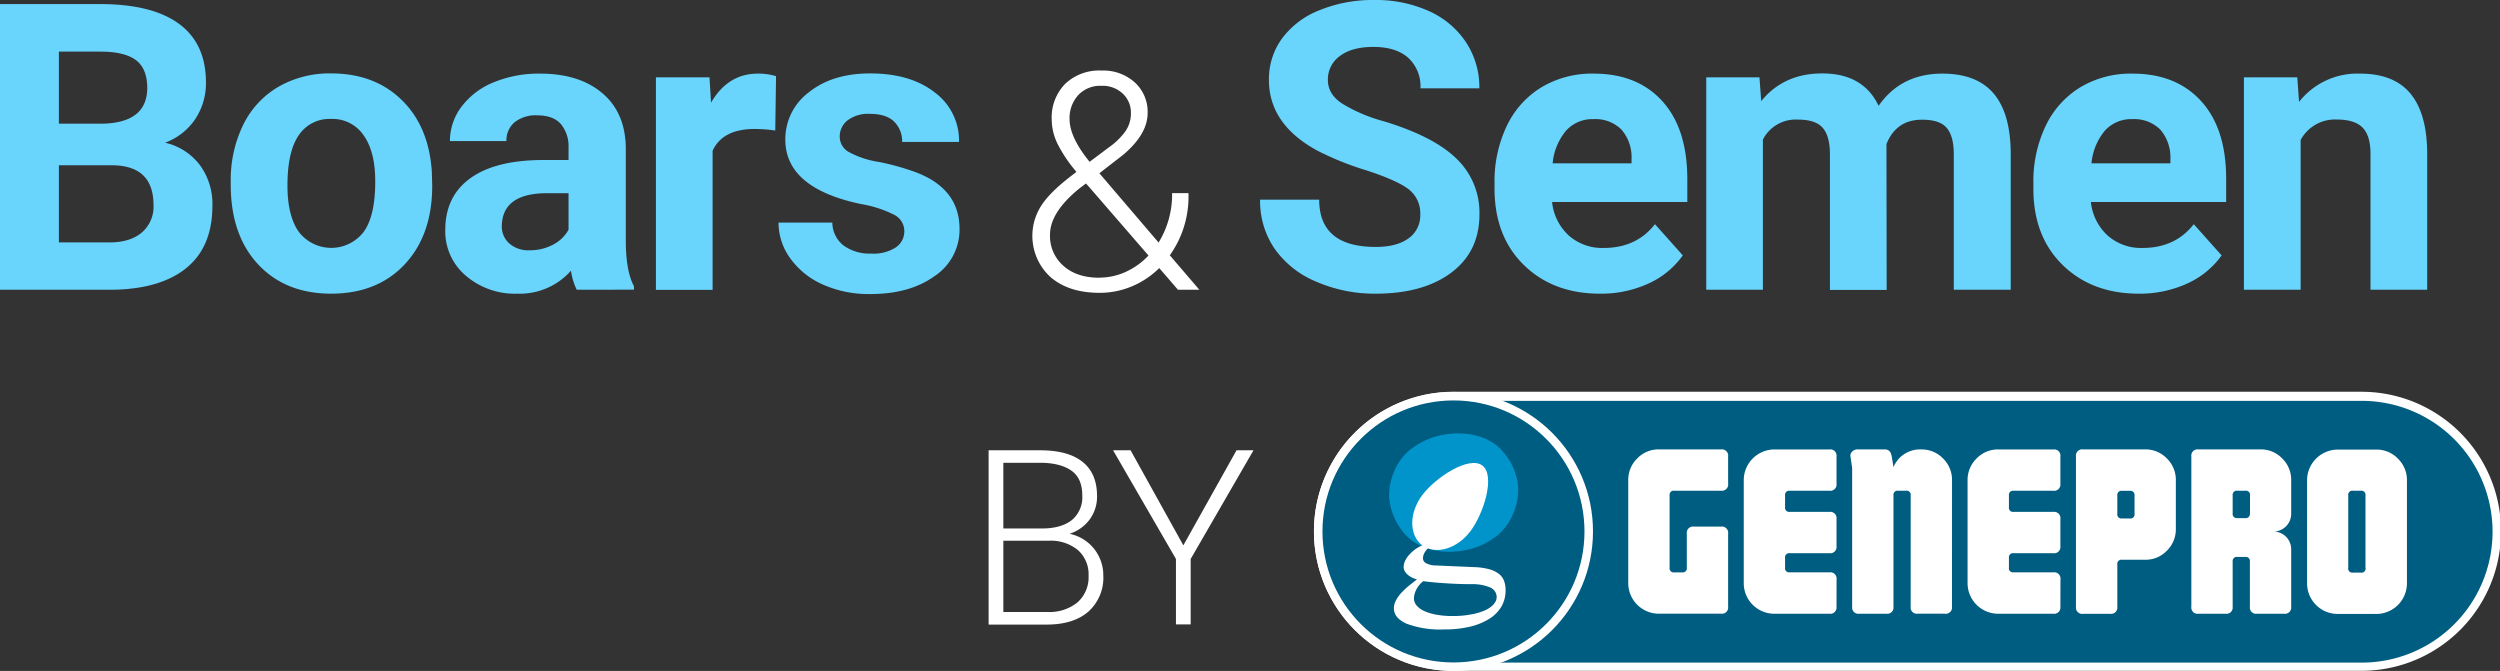
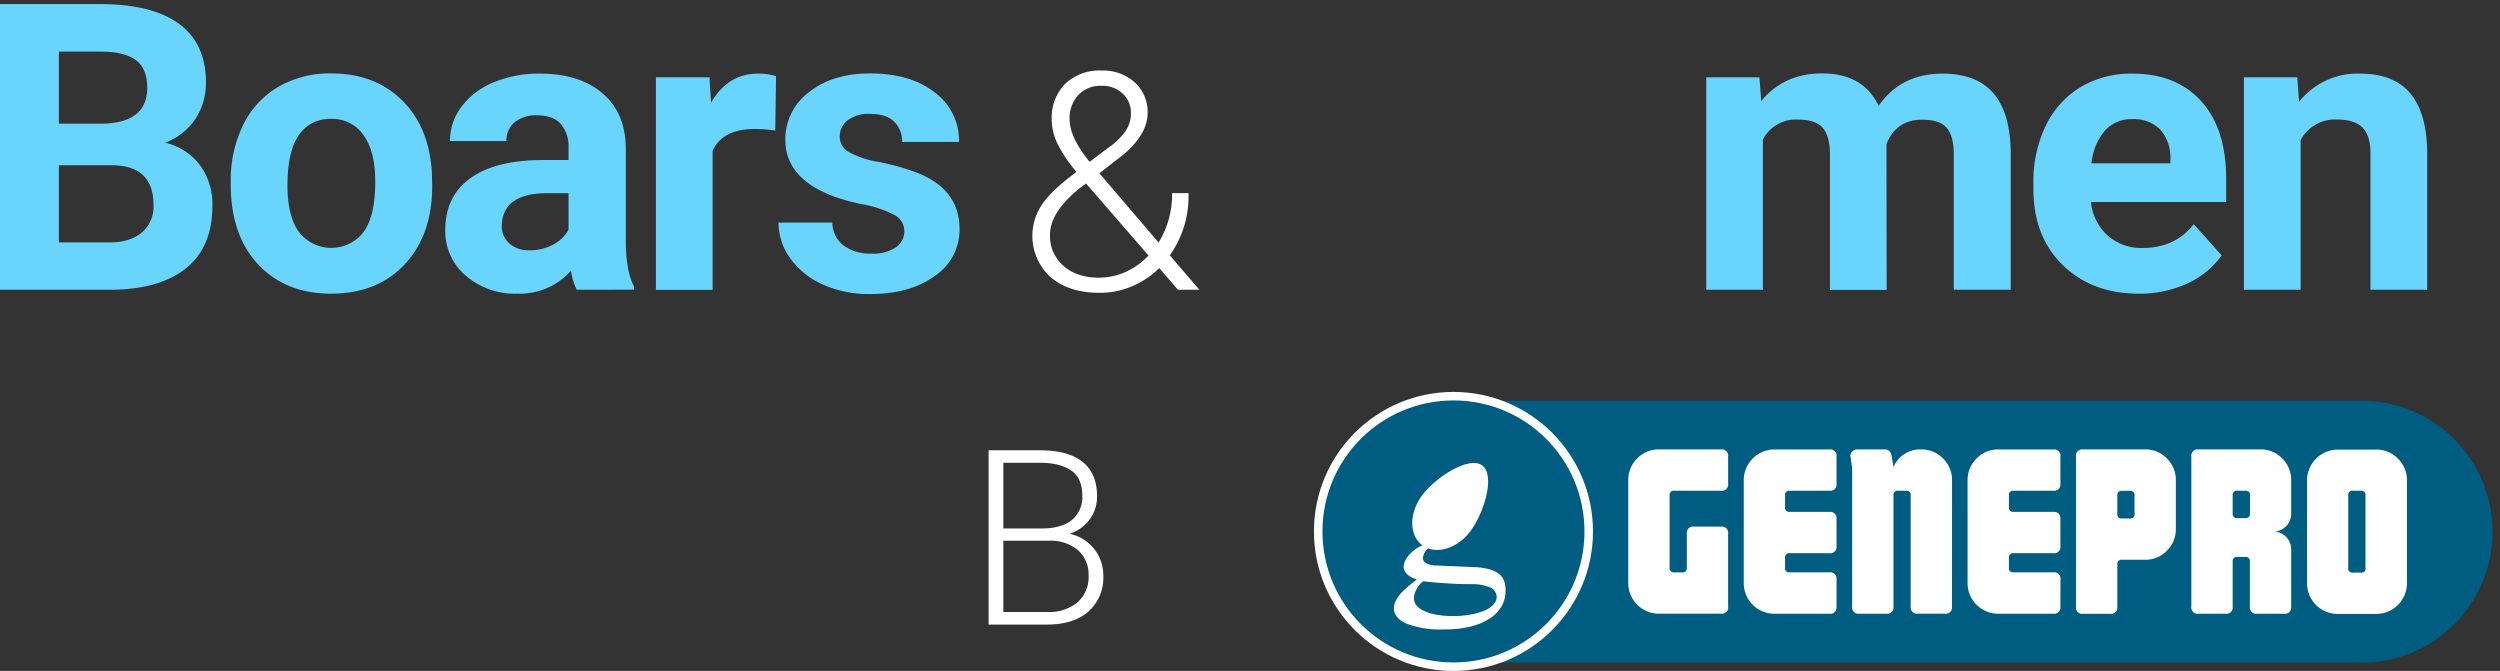
<svg xmlns="http://www.w3.org/2000/svg" viewBox="0 0 611.21 164.04">
  <rect x="0" y="0" width="611.21" height="164.04" fill="#333333" stroke="none" />
  <defs>
    <style>.cls-1{isolation:isolate;}.cls-2{fill:#69d4fc;}.cls-3{fill:#fff;}.cls-4{fill:#005d82;}.cls-5{fill:#0094cb;}</style>
  </defs>
  <g id="Calque_2" data-name="Calque 2">
    <g id="Calque_1-2" data-name="Calque 1">
      <g id="Groupe_186" data-name="Groupe 186">
        <g id="Boars_Semen" data-name="Boars Semen" class="cls-1">
          <g class="cls-1">
            <path class="cls-2" d="M0,70.84V1H24.48Q37.2,1,43.77,5.83t6.58,14.28a15.89,15.89,0,0,1-2.64,9.05,15.29,15.29,0,0,1-7.35,5.73,14.78,14.78,0,0,1,8.47,5.42,16,16,0,0,1,3.1,10q0,10.08-6.43,15.26T27.16,70.84Zm14.4-40.6H25.05Q35.94,30,36,21.55q0-4.76-2.76-6.84c-1.84-1.39-4.75-2.09-8.71-2.09H14.4Zm0,10.17V59.27H26.73c3.39,0,6-.8,7.94-2.42a8.31,8.31,0,0,0,2.86-6.7q0-9.6-9.93-9.74Z" />
            <path class="cls-2" d="M56.41,44.39a30.7,30.7,0,0,1,3-13.77A21.82,21.82,0,0,1,68,21.26a25,25,0,0,1,13-3.31q10.5,0,17.15,6.43t7.42,17.47l.1,3.55q0,12-6.68,19.18T81,71.8q-11.22,0-17.92-7.2T56.41,45Zm13.87,1q0,7.4,2.79,11.32a10,10,0,0,0,15.83,0q2.84-3.87,2.84-12.38,0-7.26-2.84-11.25a9.19,9.19,0,0,0-8-4,9,9,0,0,0-7.87,4Q70.28,37.06,70.28,45.38Z" />
            <path class="cls-2" d="M141,70.84a15.46,15.46,0,0,1-1.4-4.66,16.74,16.74,0,0,1-13.1,5.62,18.4,18.4,0,0,1-12.64-4.42,14.17,14.17,0,0,1-5-11.13q0-8.25,6.12-12.67t17.69-4.46H139v-3a8.57,8.57,0,0,0-1.85-5.76c-1.23-1.44-3.18-2.16-5.83-2.16a8.27,8.27,0,0,0-5.5,1.68,5.74,5.74,0,0,0-2,4.61H110a13.9,13.9,0,0,1,2.79-8.35,18.41,18.41,0,0,1,7.87-6A28.78,28.78,0,0,1,132.07,18q9.6,0,15.24,4.82T153,36.33V58.84Q153,66.24,155,70v.82Zm-11.47-9.65a11.87,11.87,0,0,0,5.66-1.37A8.92,8.92,0,0,0,139,56.15V47.23h-5.18q-10.42,0-11.09,7.19l-.05.82a5.56,5.56,0,0,0,1.82,4.27A7.1,7.1,0,0,0,129.53,61.19Z" />
            <path class="cls-2" d="M189.54,31.91a38.66,38.66,0,0,0-5-.38q-7.87,0-10.32,5.33v34H160.36V18.91h13.1l.38,6.19Q178,17.94,185.41,18a14.69,14.69,0,0,1,4.32.62Z" />
            <path class="cls-2" d="M221.09,56.49a4.47,4.47,0,0,0-2.52-4,28.63,28.63,0,0,0-8.09-2.61Q192,46,192,34.12a14.28,14.28,0,0,1,5.73-11.54q5.75-4.63,15-4.63,9.88,0,15.82,4.66a14.66,14.66,0,0,1,5.92,12.09H220.56a6.72,6.72,0,0,0-1.92-4.92c-1.28-1.3-3.28-1.94-6-1.94a8.34,8.34,0,0,0-5.42,1.58,5,5,0,0,0-1.92,4,4.27,4.27,0,0,0,2.18,3.72,22.38,22.38,0,0,0,7.37,2.45A59.65,59.65,0,0,1,223.59,42q11,4,11,14a13.57,13.57,0,0,1-6.1,11.5q-6.09,4.4-15.74,4.39a27.47,27.47,0,0,1-11.59-2.33,19.42,19.42,0,0,1-7.94-6.38,14.82,14.82,0,0,1-2.88-8.76h13.15A7.23,7.23,0,0,0,206.21,60,10.82,10.82,0,0,0,213,62a10,10,0,0,0,6-1.51A4.71,4.71,0,0,0,221.09,56.49Z" />
          </g>
          <g class="cls-1">
            <path class="cls-3" d="M263.16,42a33.84,33.84,0,0,1-4.59-6.81,13.57,13.57,0,0,1-1.44-5.93,11.72,11.72,0,0,1,3.31-8.78,12.08,12.08,0,0,1,8.85-3.23,11.49,11.49,0,0,1,8.17,2.92,9.73,9.73,0,0,1,3.12,7.42q0,5.22-6,10.27l-5.8,4.5L283.26,59.3a22.49,22.49,0,0,0,3.3-12.08h4A24.7,24.7,0,0,1,286,62.42l7.22,8.42h-5.23l-4.57-5.3A21.14,21.14,0,0,1,276.75,70a20.16,20.16,0,0,1-7.93,1.59q-7.54,0-12-3.86a13.65,13.65,0,0,1-2.15-17.6q2.26-3.43,8-7.71Zm5.66,25.87a15.42,15.42,0,0,0,6.4-1.4,17.63,17.63,0,0,0,5.57-4L266,45.4l-.51-.54-1.67,1.27q-7.11,5.81-7.11,11.25A9.67,9.67,0,0,0,260,65Q263.27,67.91,268.82,67.9Zm-7.33-38.76q0,4.43,4.9,10.45L271.14,36A17.1,17.1,0,0,0,275,32.3a7.63,7.63,0,0,0,1.49-4.68,6.33,6.33,0,0,0-2-4.74,7.18,7.18,0,0,0-5.22-1.9,7.32,7.32,0,0,0-5.67,2.29A8.33,8.33,0,0,0,261.49,29.14Z" />
          </g>
          <g class="cls-1">
-             <path class="cls-2" d="M347.23,52.5a7.4,7.4,0,0,0-2.88-6.26q-2.88-2.18-10.36-4.61a72.89,72.89,0,0,1-11.86-4.77q-11.89-6.43-11.9-17.33a16.86,16.86,0,0,1,3.19-10.1,20.77,20.77,0,0,1,9.17-6.93A34.35,34.35,0,0,1,336,0a31.43,31.43,0,0,1,13.35,2.71,21.25,21.25,0,0,1,9.09,7.66,20,20,0,0,1,3.24,11.23h-14.4a9.46,9.46,0,0,0-3-7.47q-3-2.66-8.5-2.66-5.28,0-8.2,2.23a7,7,0,0,0-2.93,5.88c0,2.27,1.14,4.18,3.43,5.71a38.47,38.47,0,0,0,10.1,4.32q12.29,3.7,17.9,9.17a18.24,18.24,0,0,1,5.62,13.63q0,9.08-6.86,14.23T336.34,71.8a35.82,35.82,0,0,1-14.69-3,23.31,23.31,0,0,1-10.1-8.09,20.7,20.7,0,0,1-3.48-11.9h14.45q0,11.56,13.82,11.56,5.13,0,8-2.08A6.81,6.81,0,0,0,347.23,52.5Z" />
-             <path class="cls-2" d="M391.17,71.8q-11.43,0-18.6-7t-7.18-18.67V44.78a31.3,31.3,0,0,1,3-14,22.11,22.11,0,0,1,8.57-9.5A24,24,0,0,1,389.63,18q10.67,0,16.77,6.72t6.12,19v5.66H379.46a12.88,12.88,0,0,0,4.05,8.17,12.3,12.3,0,0,0,8.57,3.07q8,0,12.53-5.81l6.81,7.63A20.83,20.83,0,0,1,403,69.33,27.79,27.79,0,0,1,391.17,71.8Zm-1.59-42.67a8.64,8.64,0,0,0-6.69,2.8,14.47,14.47,0,0,0-3.29,8h19.29V38.82a10.32,10.32,0,0,0-2.49-7.16A9,9,0,0,0,389.58,29.13Z" />
            <path class="cls-2" d="M430.16,18.91l.43,5.81q5.52-6.78,14.93-6.77,10,0,13.77,7.92Q464.77,18,474.89,18q8.44,0,12.57,4.92t4.13,14.8V70.84H477.67V37.72q0-4.41-1.73-6.45t-6.09-2q-6.24,0-8.64,5.95l.05,35.66H447.39V37.77c0-3-.59-5.18-1.78-6.53s-3.2-2-6.05-2A9,9,0,0,0,431,34.12V70.84H417.15V18.91Z" />
            <path class="cls-2" d="M522.9,71.8q-11.42,0-18.6-7t-7.17-18.67V44.78a31.43,31.43,0,0,1,3-14,22.18,22.18,0,0,1,8.57-9.5A24,24,0,0,1,521.37,18q10.65,0,16.77,6.72t6.12,19v5.66H511.19a12.89,12.89,0,0,0,4.06,8.17,12.28,12.28,0,0,0,8.56,3.07q8,0,12.53-5.81l6.81,7.63a20.87,20.87,0,0,1-8.44,6.89A27.84,27.84,0,0,1,522.9,71.8Zm-1.58-42.67a8.66,8.66,0,0,0-6.7,2.8,14.47,14.47,0,0,0-3.29,8h19.3V38.82a10.37,10.37,0,0,0-2.5-7.16A9,9,0,0,0,521.32,29.13Z" />
            <path class="cls-2" d="M561.65,18.91l.43,6A18.13,18.13,0,0,1,577,18q8.25,0,12.29,4.85t4.12,14.49V70.84H579.55V37.63c0-3-.64-5.08-1.92-6.41s-3.4-2-6.38-2a9.53,9.53,0,0,0-8.78,5V70.84H548.6V18.91Z" />
          </g>
        </g>
        <g id="Groupe_104" data-name="Groupe 104">
          <g id="by" class="cls-1">
            <g class="cls-1">
              <path class="cls-3" d="M241.7,152.7V110.09h12.58q6.86,0,10.39,2.83t3.54,8.33a9.42,9.42,0,0,1-1.8,5.75,9.8,9.8,0,0,1-4.93,3.5,10.33,10.33,0,0,1,8.26,10.21,11.09,11.09,0,0,1-3.65,8.82q-3.64,3.16-10.14,3.17Zm3.6-23.5h9.83c3-.06,5.33-.76,7-2.12a7.25,7.25,0,0,0,2.47-5.94c0-2.74-.85-4.75-2.56-6s-4.28-2-7.74-2h-9Zm0,3v17.42h10.8a10.84,10.84,0,0,0,7.33-2.35,8.22,8.22,0,0,0,2.71-6.53,7.93,7.93,0,0,0-2.59-6.24,10.44,10.44,0,0,0-7.16-2.3Z" />
-               <path class="cls-3" d="M289.31,133.33l13-23.24h4.15L291.1,136.66v16h-3.6v-16l-15.37-26.57h4.28Z" />
            </g>
          </g>
          <g id="Groupe_88" data-name="Groupe 88">
-             <path id="Tracé_3" data-name="Tracé 3" class="cls-3" d="M355.35,164a34.11,34.11,0,0,1,0-68.22h222a34.11,34.11,0,0,1,0,68.22Z" />
            <path id="Tracé_4" data-name="Tracé 4" class="cls-4" d="M577.39,162a32,32,0,0,0,0-64h-222a32,32,0,1,0,0,64Z" />
            <circle id="Ellipse_1" data-name="Ellipse 1" class="cls-3" cx="355.35" cy="129.93" r="34.11" />
            <circle id="Ellipse_2" data-name="Ellipse 2" class="cls-4" cx="355.35" cy="129.93" r="32.03" />
            <g id="Groupe_83" data-name="Groupe 83">
              <g id="Groupe_82" data-name="Groupe 82">
                <g id="Groupe_81" data-name="Groupe 81">
                  <path id="Tracé_5" data-name="Tracé 5" class="cls-3" d="M422.5,118.24a1.53,1.53,0,0,1-1.29,1.73,1.55,1.55,0,0,1-.43,0H409.34a1,1,0,0,0-1.15.87.66.66,0,0,0,0,.28v17.67a1,1,0,0,0,.86,1.15.71.71,0,0,0,.29,0h1.91a1,1,0,0,0,1.15-.86.71.71,0,0,0,0-.29v-8.32a1.53,1.53,0,0,1,1.3-1.73,1.55,1.55,0,0,1,.43,0h6.64a1.53,1.53,0,0,1,1.73,1.3,1.55,1.55,0,0,1,0,.43v17.84a1.53,1.53,0,0,1-1.3,1.73,1.55,1.55,0,0,1-.43,0H405.59a7.49,7.49,0,0,1-7.51-7.47V117.36a7.27,7.27,0,0,1,2.19-5.27,7.16,7.16,0,0,1,5.3-2.22h15.2a1.53,1.53,0,0,1,1.73,1.3,1.55,1.55,0,0,1,0,.43Z" />
                  <path id="Tracé_6" data-name="Tracé 6" class="cls-3" d="M449,148.31a1.54,1.54,0,0,1-1.29,1.74,1.3,1.3,0,0,1-.44,0H433.82a7.47,7.47,0,0,1-7.5-7.47v-25.2a7.53,7.53,0,0,1,7.5-7.5h13.45a1.53,1.53,0,0,1,1.73,1.29,1.62,1.62,0,0,1,0,.44v6.64a1.53,1.53,0,0,1-1.3,1.73,1.55,1.55,0,0,1-.43,0h-9.7a1,1,0,0,0-1.15.87,1.41,1.41,0,0,0,0,.29V124a1,1,0,0,0,.87,1.15,1.31,1.31,0,0,0,.28,0h9.7a1.53,1.53,0,0,1,1.73,1.3,1.55,1.55,0,0,1,0,.43v6.64a1.53,1.53,0,0,1-1.3,1.73,1.55,1.55,0,0,1-.43,0h-9.7a1,1,0,0,0-1.15.87,1.4,1.4,0,0,0,0,.29v2.36a1,1,0,0,0,.86,1.16h10a1.53,1.53,0,0,1,1.73,1.3,1.55,1.55,0,0,1,0,.43Z" />
                  <path id="Tracé_7" data-name="Tracé 7" class="cls-3" d="M477.23,148.31a1.52,1.52,0,0,1-1.29,1.73,1.09,1.09,0,0,1-.44,0h-6.64a1.53,1.53,0,0,1-1.73-1.29,1.62,1.62,0,0,1,0-.44V121.12a1,1,0,0,0-.86-1.15.71.71,0,0,0-.29,0h-1.91a1,1,0,0,0-1.15.87.66.66,0,0,0,0,.28v27.19a1.53,1.53,0,0,1-1.73,1.74h-6.64a1.54,1.54,0,0,1-1.73-1.3,1.62,1.62,0,0,1,0-.44V114.43l-.41-2.83a1.29,1.29,0,0,1,.44-1.21,1.78,1.78,0,0,1,1.29-.52h6.64c1,0,1.53.58,1.72,1.73l.43,2.6a7,7,0,0,1,6.81-4.32,7.2,7.2,0,0,1,5.31,2.22,7.27,7.27,0,0,1,2.19,5.28Z" />
                  <path id="Tracé_8" data-name="Tracé 8" class="cls-3" d="M503.73,148.31a1.54,1.54,0,0,1-1.29,1.74,1.29,1.29,0,0,1-.44,0H488.55a7.49,7.49,0,0,1-7.51-7.47v-25.2a7.28,7.28,0,0,1,2.2-5.28,7.18,7.18,0,0,1,5.31-2.22H502a1.53,1.53,0,0,1,1.73,1.29,1.62,1.62,0,0,1,0,.44v6.64a1.53,1.53,0,0,1-1.3,1.73,1.55,1.55,0,0,1-.43,0h-9.7a1,1,0,0,0-1.15.87,1.41,1.41,0,0,0,0,.29V124a1,1,0,0,0,.87,1.15,1.31,1.31,0,0,0,.28,0H502a1.53,1.53,0,0,1,1.73,1.3,1.55,1.55,0,0,1,0,.43v6.64a1.53,1.53,0,0,1-1.3,1.73,1.55,1.55,0,0,1-.43,0h-9.7a1,1,0,0,0-1.15.87,1.4,1.4,0,0,0,0,.29v2.36a1,1,0,0,0,.87,1.16h10a1.53,1.53,0,0,1,1.73,1.3,1.55,1.55,0,0,1,0,.43Z" />
                  <path id="Tracé_9" data-name="Tracé 9" class="cls-3" d="M521.86,125.57v-4.44A1,1,0,0,0,521,120a1.31,1.31,0,0,0-.28,0H518.8a1,1,0,0,0-1.15.87.71.71,0,0,0,0,.29v4.44a1,1,0,0,0,.86,1.16h2.2a1,1,0,0,0,1.15-.86.76.76,0,0,0,0-.3m10.1,3.75a7.27,7.27,0,0,1-2.19,5.28,7.18,7.18,0,0,1-5.31,2.22H518.8a1,1,0,0,0-1.15.87.66.66,0,0,0,0,.28v10.34a1.53,1.53,0,0,1-1.3,1.73,1.55,1.55,0,0,1-.43,0h-6.64a1.53,1.53,0,0,1-1.74-1.73V111.6a1.53,1.53,0,0,1,1.3-1.73,1.62,1.62,0,0,1,.44,0h15.18a7.18,7.18,0,0,1,5.31,2.22,7.27,7.27,0,0,1,2.19,5.27Z" />
                  <path id="Tracé_10" data-name="Tracé 10" class="cls-3" d="M550.09,125.51v-4.38a1,1,0,0,0-.86-1.16,1.4,1.4,0,0,0-.29,0H547a1,1,0,0,0-1.15.87.71.71,0,0,0,0,.29v4.38a1,1,0,0,0,.86,1.16,1.41,1.41,0,0,0,.29,0h1.91a1,1,0,0,0,1.15-.87.71.71,0,0,0,0-.29m10.1,22.81a1.53,1.53,0,0,1-1.29,1.73,1.62,1.62,0,0,1-.44,0h-6.63a1.53,1.53,0,0,1-1.74-1.73v-11a1,1,0,0,0-.86-1.16H547a1,1,0,0,0-1.15.86.76.76,0,0,0,0,.3v11a1.53,1.53,0,0,1-1.3,1.73,1.55,1.55,0,0,1-.43,0h-6.64a1.53,1.53,0,0,1-1.73-1.3,1,1,0,0,1,0-.43V111.6a1.53,1.53,0,0,1,1.29-1.73,1.62,1.62,0,0,1,.44,0h15.18a7.18,7.18,0,0,1,5.31,2.22,7.27,7.27,0,0,1,2.19,5.27v8.26a4.33,4.33,0,0,1-4.32,4.33,4.33,4.33,0,0,1,4.32,4.33Z" />
                  <path id="Tracé_11" data-name="Tracé 11" class="cls-3" d="M578.32,138.79V121.13a1,1,0,0,0-.87-1.16,1.31,1.31,0,0,0-.28,0h-1.91a1,1,0,0,0-1.15.87.71.71,0,0,0,0,.29v17.66A1,1,0,0,0,575,140a1.41,1.41,0,0,0,.29,0h1.91a1,1,0,0,0,1.15-.87.71.71,0,0,0,0-.29m10.11,3.75a7.5,7.5,0,0,1-7.48,7.51h-9.44a7.49,7.49,0,0,1-7.5-7.48v-25.2a7.53,7.53,0,0,1,7.5-7.5h9.41a7.14,7.14,0,0,1,5.31,2.22,7.26,7.26,0,0,1,2.2,5.27Z" />
                </g>
              </g>
            </g>
            <g id="Groupe_85" data-name="Groupe 85">
              <g id="Groupe_84" data-name="Groupe 84">
-                 <path id="Tracé_12" data-name="Tracé 12" class="cls-5" d="M367,109.93a15.23,15.23,0,0,1,4,7.83,12.08,12.08,0,0,1,.13,3.12,15.66,15.66,0,0,1-.72,3.46,17.37,17.37,0,0,1-1.79,3.74,13.14,13.14,0,0,1-3.51,3.54,17.79,17.79,0,0,1-5,2.43,20.35,20.35,0,0,1-5.91.84,17.53,17.53,0,0,1-6.12-1.11,14.07,14.07,0,0,1-2.27-1.2,10.22,10.22,0,0,1-2-1.66,15.38,15.38,0,0,1-3.28-5.27,14.7,14.7,0,0,1-.74-2.67,12.3,12.3,0,0,1-.13-3.09,15.64,15.64,0,0,1,.72-3.43,16,16,0,0,1,1.8-3.69,12.75,12.75,0,0,1,3.51-3.51,18.42,18.42,0,0,1,5-2.43,20,20,0,0,1,5.91-.87,17.76,17.76,0,0,1,6.12,1.11,14.07,14.07,0,0,1,2.27,1.2,11,11,0,0,1,2.06,1.66" />
                <path id="Tracé_13" data-name="Tracé 13" class="cls-3" d="M365.19,147.74a6.74,6.74,0,0,1-2.11,1.47,14.73,14.73,0,0,1-3.38,1,23.39,23.39,0,0,1-4.5.4,22,22,0,0,1-4.14-.35,12.37,12.37,0,0,1-3-.94,5,5,0,0,1-1.78-1.36,2.66,2.66,0,0,1-.59-1.62,4.09,4.09,0,0,1,.15-1.09,5.56,5.56,0,0,1,.44-1.15,6,6,0,0,1,.72-1.08,5.81,5.81,0,0,1,1-.94c.35.06.92.14,1.73.22s1.74.17,2.81.24,2.22.15,3.45.2,2.45.08,3.66.08a11.22,11.22,0,0,1,4.58.77,2.57,2.57,0,0,1,1.68,2.46,2.47,2.47,0,0,1-.72,1.63m-16.9-14.58a10,10,0,0,0-2,1,9.31,9.31,0,0,0-1.62,1.38,6,6,0,0,0-1.1,1.55,3.53,3.53,0,0,0-.4,1.59,1.9,1.9,0,0,0,.26,1,3.14,3.14,0,0,0,.69.85,5.15,5.15,0,0,0,1,.69,7.31,7.31,0,0,0,1.3.51q-1,.75-2,1.56a18.93,18.93,0,0,0-1.79,1.68,8.59,8.59,0,0,0-1.32,1.84,4.08,4.08,0,0,0-.52,2q0,2.33,3.08,3.73a23.47,23.47,0,0,0,9.32,1.4,25.81,25.81,0,0,0,6.25-.68,15.45,15.45,0,0,0,4.7-1.93,8.91,8.91,0,0,0,2.95-3,7.86,7.86,0,0,0,1-4,6.42,6.42,0,0,0-.36-2.22,3.93,3.93,0,0,0-1.25-1.73,7,7,0,0,0-2.38-1.15,16.12,16.12,0,0,0-3.72-.52l-9.32-.4a5.06,5.06,0,0,1-2.33-.52,1.38,1.38,0,0,1-.84-1.21,2.84,2.84,0,0,1,.5-1.57,5.42,5.42,0,0,1,1.21-1.36" />
                <path id="Tracé_14" data-name="Tracé 14" class="cls-3" d="M347.69,133.29c-3.25-2.45-3.22-7.94.05-12.27s11.42-9.66,14.67-7.21.34,11.75-2.93,16.08-8.55,5.85-11.79,3.4" />
              </g>
            </g>
          </g>
        </g>
      </g>
    </g>
  </g>
</svg>